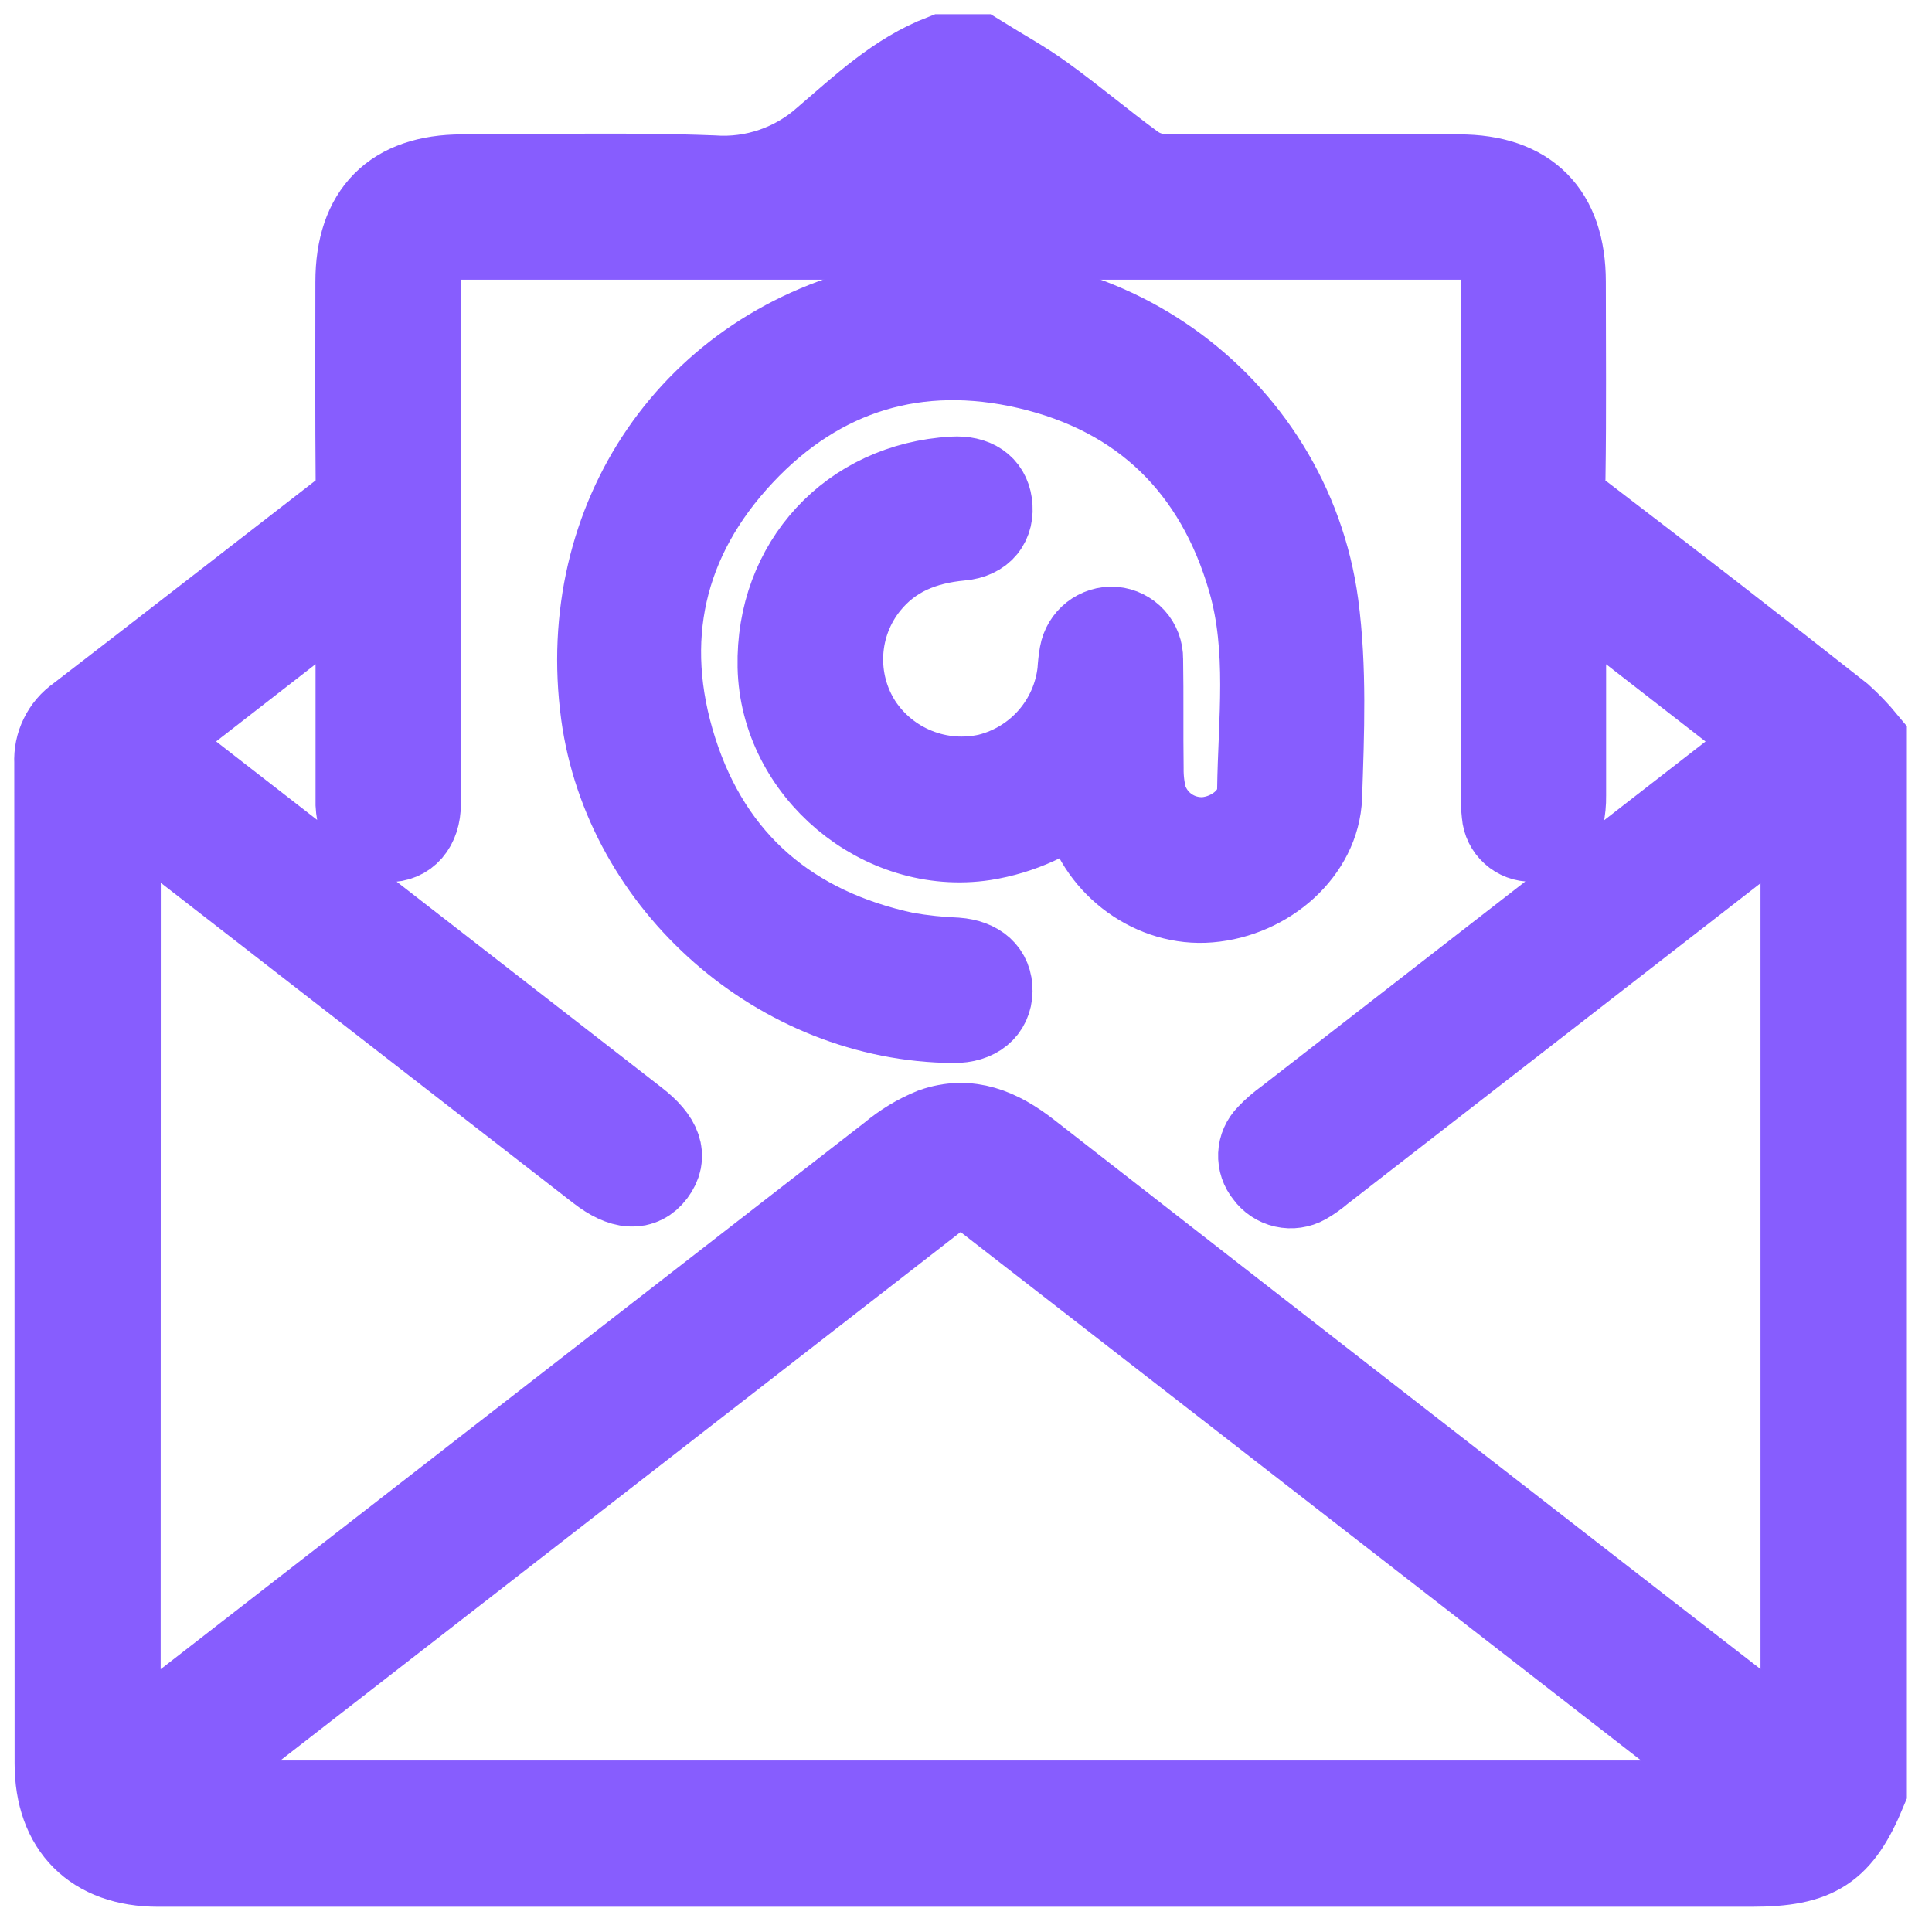
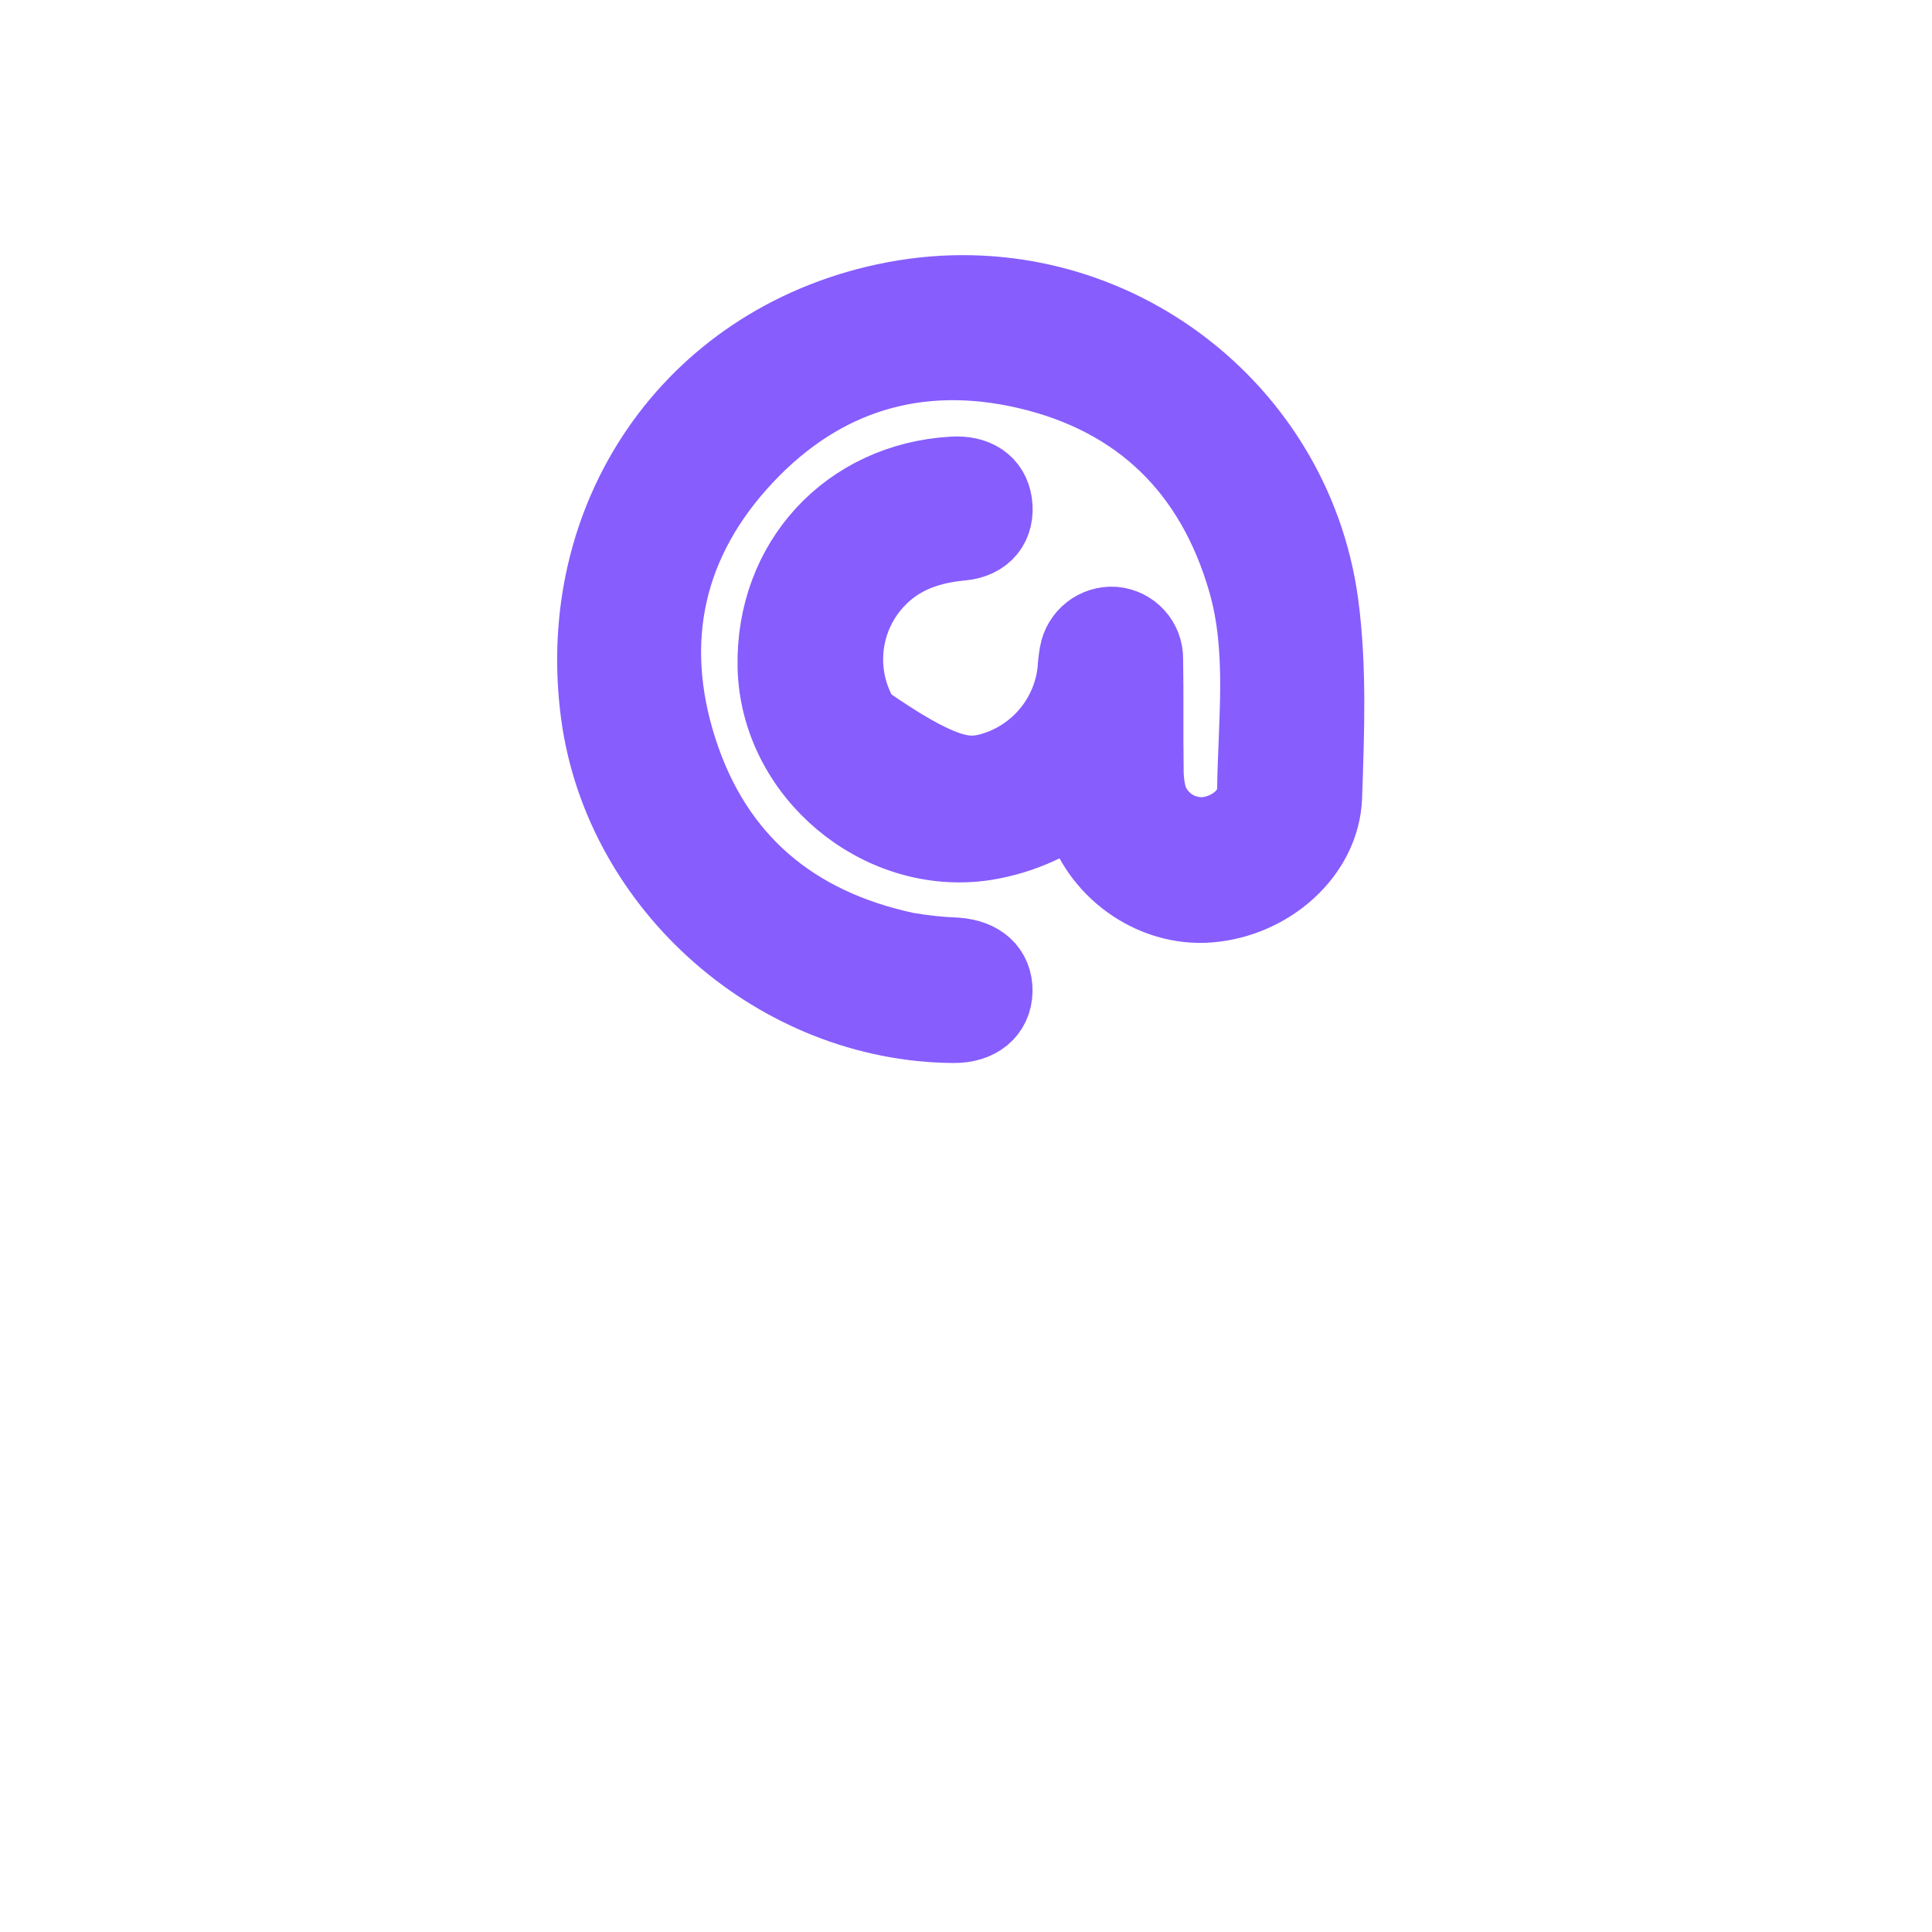
<svg xmlns="http://www.w3.org/2000/svg" width="34" height="34" viewBox="0 0 34 34" fill="none">
-   <path d="M32.808 13.05V31.501C32.379 32.538 31.973 32.806 30.825 32.806H2.782C1.661 32.806 1.007 32.151 1.007 31.031C1.007 25.161 1.005 19.291 1.001 13.42C0.993 13.266 1.024 13.113 1.092 12.975C1.159 12.836 1.261 12.717 1.387 12.629C2.954 11.424 4.516 10.206 6.076 8.999C6.152 8.948 6.212 8.878 6.253 8.797C6.293 8.715 6.311 8.624 6.305 8.533C6.295 7.342 6.299 6.151 6.3 4.962C6.3 3.753 6.933 3.116 8.132 3.115C9.602 3.115 11.071 3.075 12.542 3.132C12.902 3.158 13.265 3.111 13.607 2.993C13.949 2.876 14.264 2.691 14.533 2.449C15.17 1.905 15.79 1.311 16.598 1H17.219C17.599 1.237 17.998 1.454 18.357 1.716C18.894 2.104 19.4 2.533 19.934 2.923C20.087 3.035 20.271 3.099 20.461 3.107C22.198 3.121 23.936 3.114 25.675 3.115C26.875 3.115 27.509 3.751 27.51 4.956C27.51 6.104 27.521 7.253 27.504 8.402C27.492 8.532 27.516 8.663 27.572 8.78C27.629 8.898 27.716 8.999 27.824 9.072C29.354 10.24 30.874 11.419 32.385 12.609C32.537 12.745 32.678 12.893 32.808 13.05V13.05ZM2.077 30.902C2.198 30.807 2.273 30.756 2.346 30.699C6.791 27.246 11.238 23.792 15.686 20.339C15.907 20.153 16.156 20.003 16.423 19.894C17.051 19.672 17.581 19.903 18.087 20.296C22.537 23.765 26.991 27.228 31.448 30.684C31.532 30.749 31.622 30.809 31.732 30.887V14.026C31.611 14.115 31.52 14.178 31.432 14.245C28.702 16.365 25.972 18.485 23.241 20.605C23.155 20.679 23.062 20.745 22.964 20.802C22.854 20.863 22.726 20.882 22.603 20.854C22.48 20.826 22.373 20.754 22.3 20.652C22.222 20.559 22.182 20.44 22.187 20.319C22.192 20.198 22.243 20.084 22.328 19.998C22.428 19.892 22.539 19.797 22.657 19.713L30.97 13.257C31.048 13.195 31.124 13.129 31.228 13.042L27.515 10.157V10.558C27.515 11.707 27.515 12.856 27.515 14.005C27.517 14.129 27.505 14.252 27.479 14.373C27.459 14.493 27.394 14.601 27.297 14.674C27.201 14.747 27.079 14.78 26.959 14.767C26.837 14.77 26.719 14.726 26.629 14.644C26.539 14.563 26.483 14.45 26.474 14.329C26.459 14.195 26.453 14.06 26.456 13.926C26.456 10.924 26.456 7.921 26.456 4.918C26.456 4.349 26.279 4.172 25.715 4.172H8.101C7.541 4.172 7.363 4.352 7.361 4.921C7.361 5.801 7.361 6.681 7.361 7.56C7.361 9.755 7.361 11.95 7.361 14.146C7.361 14.539 7.143 14.781 6.827 14.774C6.511 14.768 6.323 14.533 6.303 14.157C6.303 14.084 6.303 14.012 6.303 13.939V10.156L2.589 13.042C2.695 13.129 2.77 13.195 2.85 13.257L11.186 19.733C11.612 20.063 11.709 20.351 11.496 20.636C11.283 20.92 10.962 20.901 10.548 20.579L2.357 14.22C2.274 14.157 2.188 14.099 2.08 14.021L2.077 30.902ZM31.051 31.732C30.935 31.637 30.873 31.58 30.808 31.529C26.339 28.057 21.869 24.586 17.399 21.116C16.965 20.778 16.842 20.78 16.394 21.129L3.035 31.507C2.957 31.567 2.885 31.636 2.772 31.732H31.051ZM18.327 3.104L18.374 3.041C17.922 2.719 17.474 2.391 17.014 2.083C16.966 2.064 16.915 2.057 16.864 2.061C16.813 2.066 16.764 2.082 16.721 2.109C16.288 2.413 15.867 2.734 15.444 3.049L15.479 3.104H18.327Z" fill="#875DFE" stroke="#875DFE" stroke-width="1.5" />
-   <path d="M19.047 13.958C18.553 14.373 17.955 14.645 17.317 14.746C15.516 15.018 13.769 13.557 13.73 11.732C13.692 9.931 14.978 8.536 16.775 8.433C17.141 8.412 17.374 8.57 17.416 8.868C17.461 9.193 17.286 9.437 16.906 9.469C16.248 9.531 15.683 9.753 15.259 10.278C14.981 10.623 14.819 11.046 14.795 11.489C14.771 11.931 14.886 12.37 15.125 12.743C15.365 13.109 15.711 13.392 16.117 13.556C16.522 13.72 16.968 13.756 17.395 13.66C17.819 13.555 18.201 13.322 18.489 12.994C18.777 12.665 18.958 12.256 19.006 11.821C19.012 11.718 19.023 11.615 19.041 11.513C19.064 11.385 19.133 11.269 19.236 11.188C19.338 11.108 19.467 11.067 19.597 11.075C19.728 11.087 19.849 11.147 19.937 11.244C20.025 11.341 20.073 11.468 20.071 11.599C20.082 12.241 20.071 12.882 20.08 13.524C20.078 13.7 20.098 13.875 20.141 14.045C20.212 14.269 20.356 14.462 20.55 14.595C20.744 14.727 20.976 14.791 21.211 14.777C21.695 14.738 22.159 14.374 22.169 13.912C22.185 12.68 22.353 11.421 22.002 10.207C21.426 8.211 20.106 6.921 18.092 6.451C16.15 5.999 14.427 6.517 13.057 7.976C11.651 9.471 11.251 11.263 11.871 13.21C12.501 15.187 13.908 16.371 15.936 16.803C16.232 16.854 16.53 16.886 16.83 16.898C17.209 16.928 17.425 17.123 17.421 17.439C17.416 17.756 17.177 17.96 16.782 17.957C13.739 17.937 11.026 15.559 10.619 12.559C10.16 9.14 12.209 6.121 15.575 5.389C19.249 4.589 22.685 7.109 23.159 10.647C23.306 11.756 23.259 12.899 23.221 14.023C23.186 14.971 22.293 15.753 21.279 15.837C20.314 15.918 19.372 15.242 19.115 14.28C19.097 14.192 19.078 14.101 19.047 13.958Z" fill="#875DFE" stroke="#875DFE" stroke-width="1.5" />
+   <path d="M19.047 13.958C18.553 14.373 17.955 14.645 17.317 14.746C15.516 15.018 13.769 13.557 13.73 11.732C13.692 9.931 14.978 8.536 16.775 8.433C17.141 8.412 17.374 8.57 17.416 8.868C17.461 9.193 17.286 9.437 16.906 9.469C16.248 9.531 15.683 9.753 15.259 10.278C14.981 10.623 14.819 11.046 14.795 11.489C14.771 11.931 14.886 12.37 15.125 12.743C16.522 13.72 16.968 13.756 17.395 13.66C17.819 13.555 18.201 13.322 18.489 12.994C18.777 12.665 18.958 12.256 19.006 11.821C19.012 11.718 19.023 11.615 19.041 11.513C19.064 11.385 19.133 11.269 19.236 11.188C19.338 11.108 19.467 11.067 19.597 11.075C19.728 11.087 19.849 11.147 19.937 11.244C20.025 11.341 20.073 11.468 20.071 11.599C20.082 12.241 20.071 12.882 20.08 13.524C20.078 13.7 20.098 13.875 20.141 14.045C20.212 14.269 20.356 14.462 20.55 14.595C20.744 14.727 20.976 14.791 21.211 14.777C21.695 14.738 22.159 14.374 22.169 13.912C22.185 12.68 22.353 11.421 22.002 10.207C21.426 8.211 20.106 6.921 18.092 6.451C16.15 5.999 14.427 6.517 13.057 7.976C11.651 9.471 11.251 11.263 11.871 13.21C12.501 15.187 13.908 16.371 15.936 16.803C16.232 16.854 16.53 16.886 16.83 16.898C17.209 16.928 17.425 17.123 17.421 17.439C17.416 17.756 17.177 17.96 16.782 17.957C13.739 17.937 11.026 15.559 10.619 12.559C10.16 9.14 12.209 6.121 15.575 5.389C19.249 4.589 22.685 7.109 23.159 10.647C23.306 11.756 23.259 12.899 23.221 14.023C23.186 14.971 22.293 15.753 21.279 15.837C20.314 15.918 19.372 15.242 19.115 14.28C19.097 14.192 19.078 14.101 19.047 13.958Z" fill="#875DFE" stroke="#875DFE" stroke-width="1.5" />
</svg>